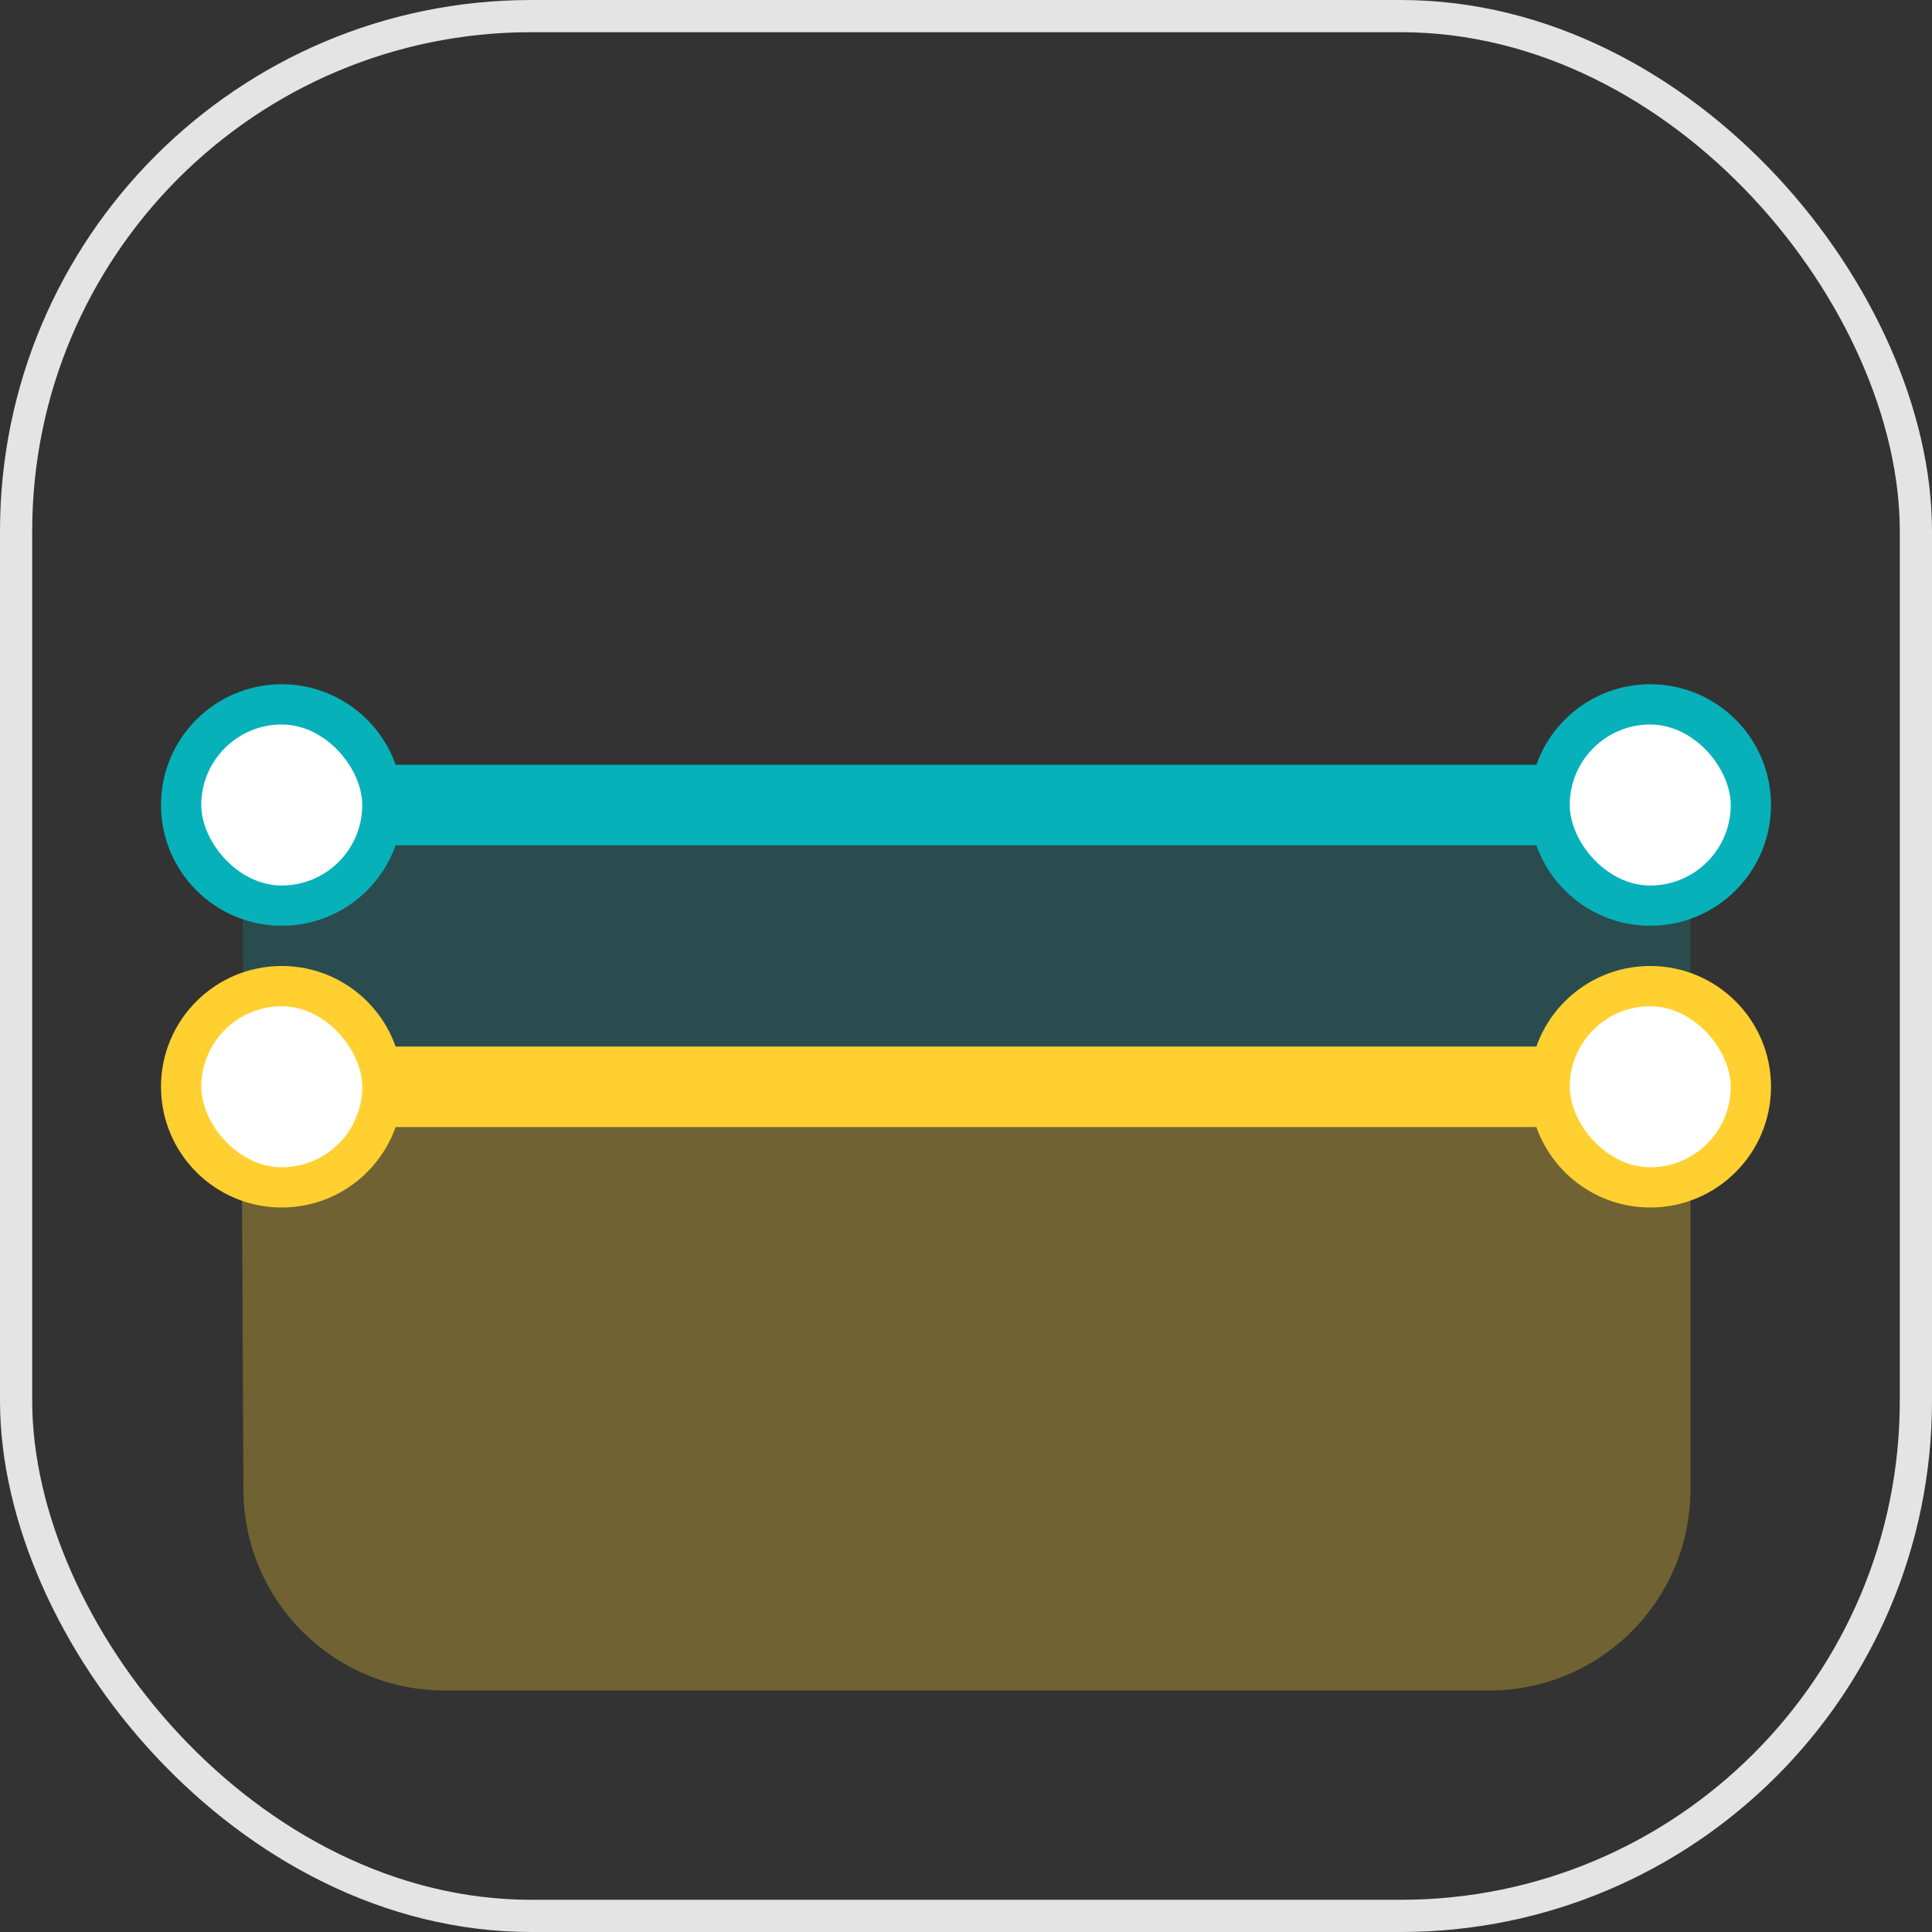
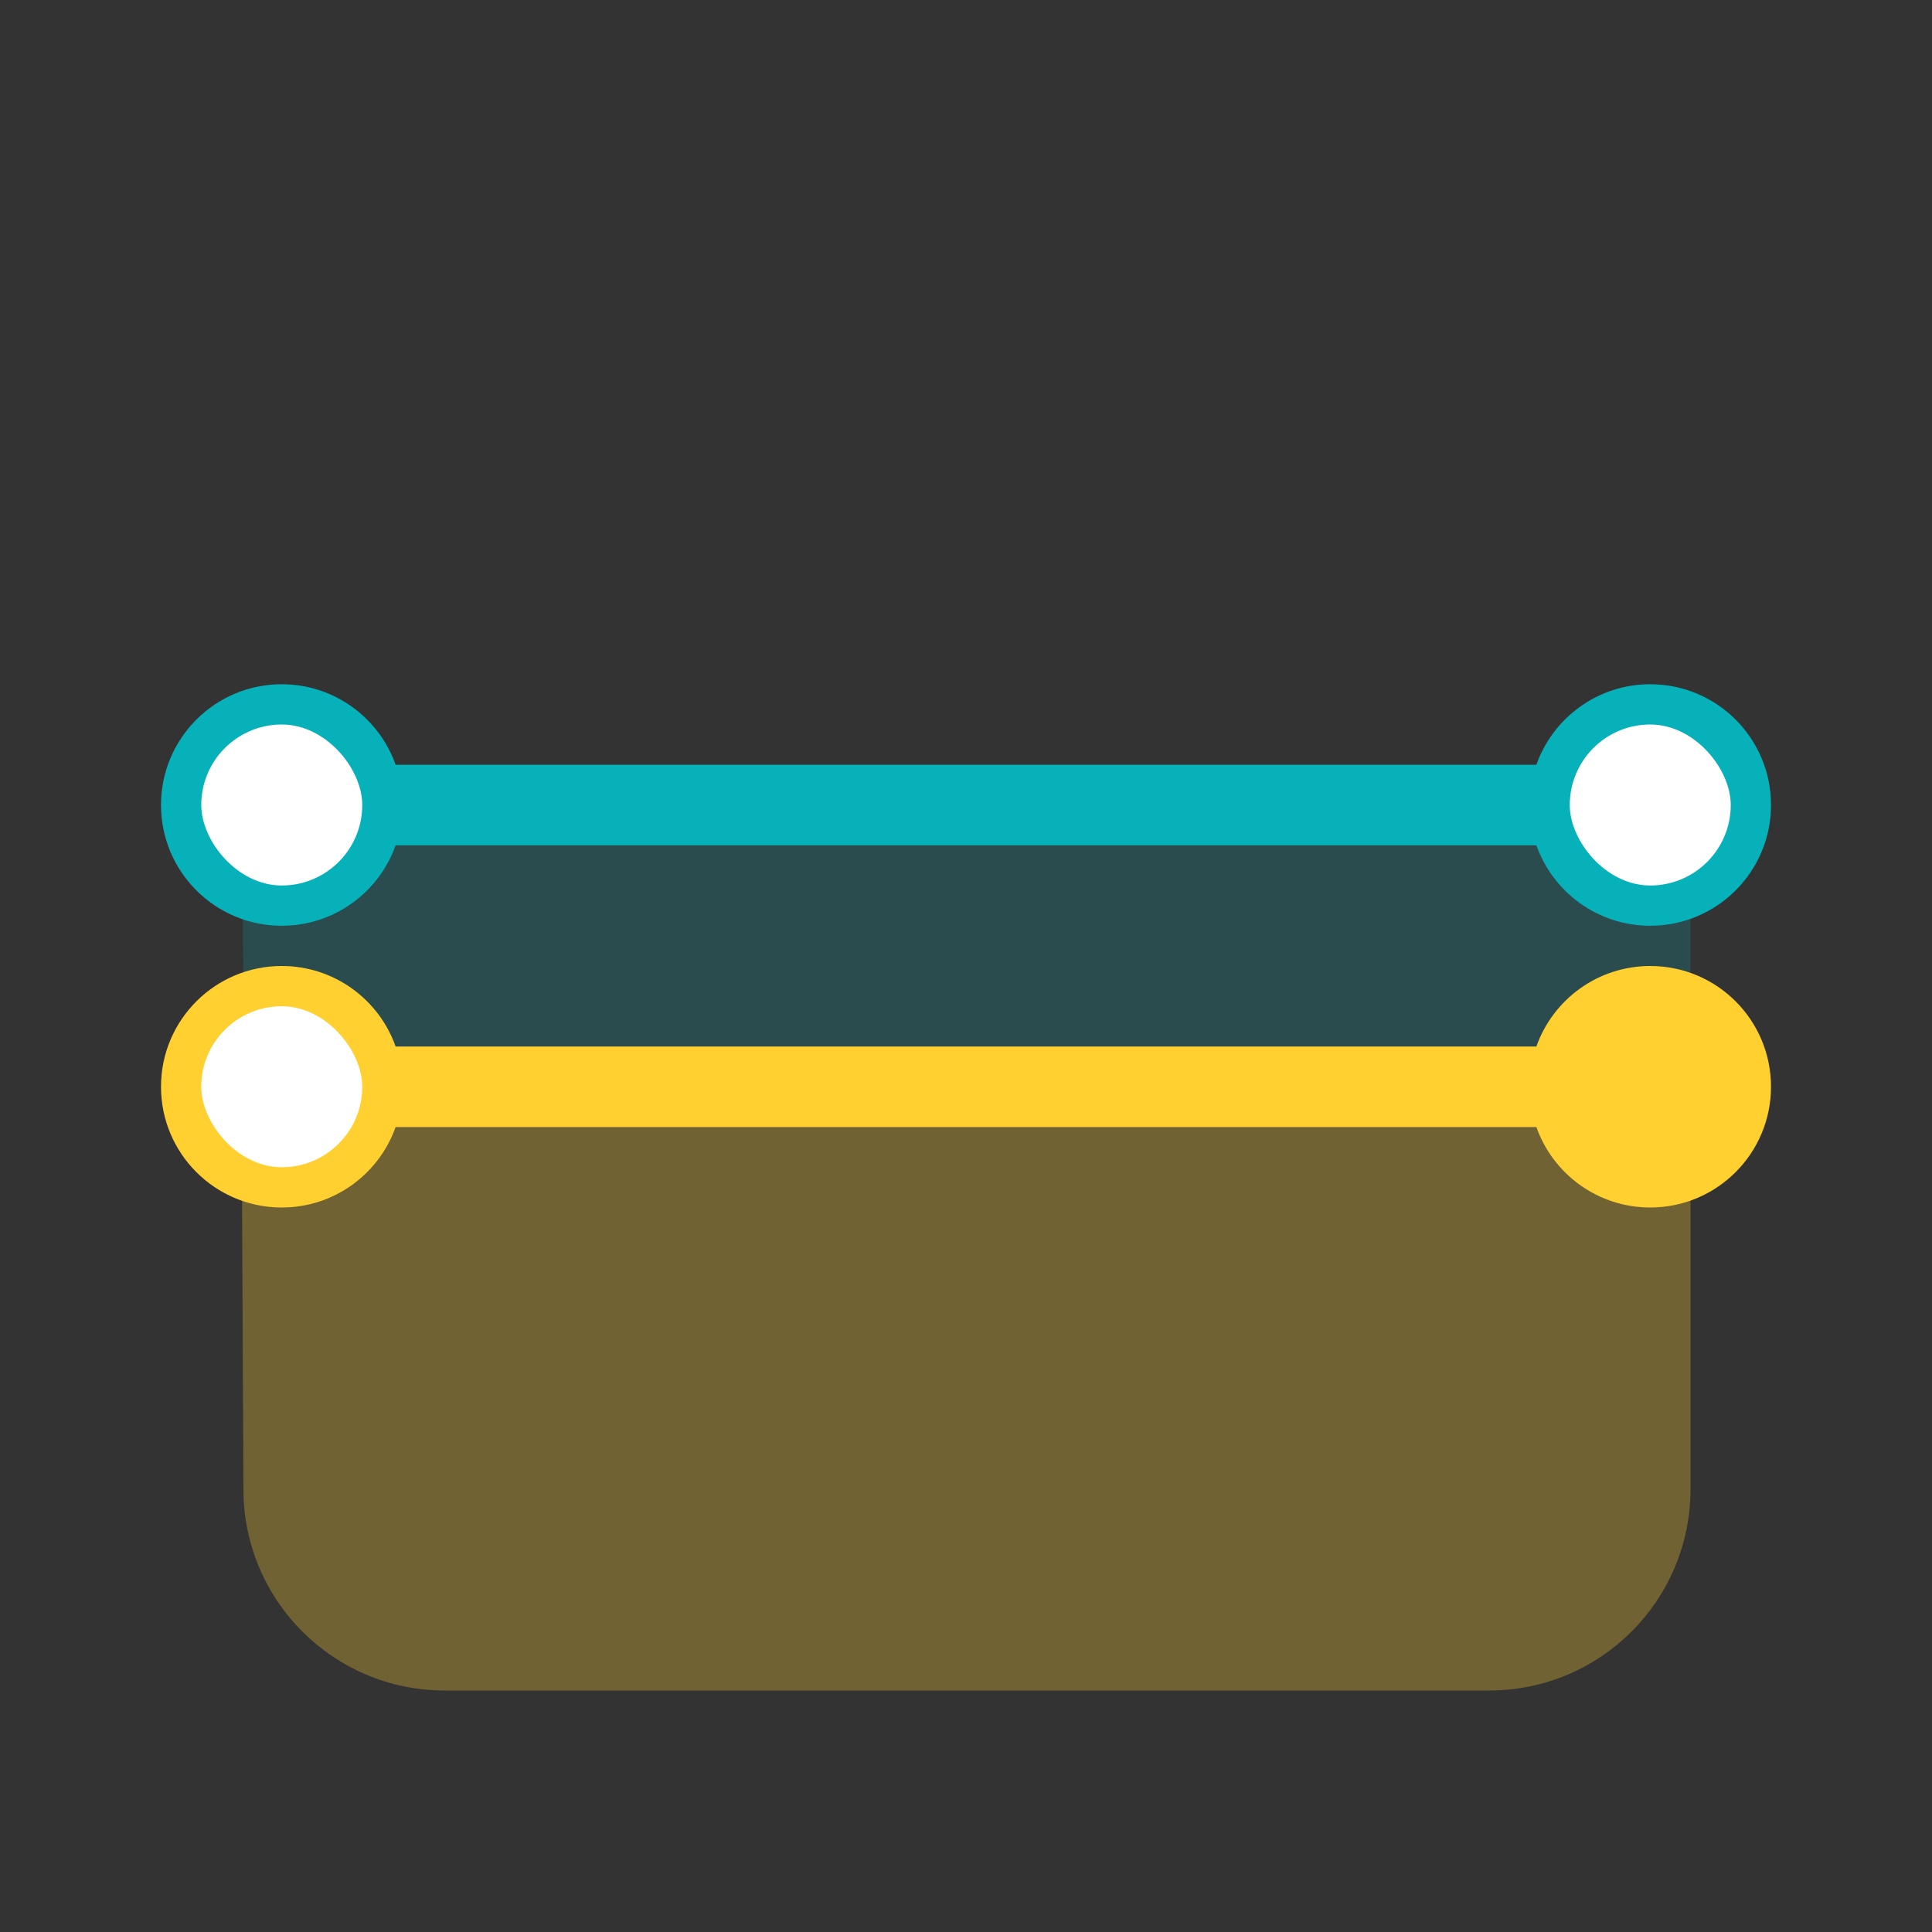
<svg xmlns="http://www.w3.org/2000/svg" width="48px" height="48px" viewBox="0 0 48 48" version="1.1">
  <rect x="0" y="0" width="48" height="48" fill="#333333" stroke="none" />
  <title>Aflossingsvrije-hypotheek-icoon</title>
  <g id="Aflossingsvrije-hypotheek-icoon" stroke="none" fill="none" fill-rule="evenodd" stroke-width="1">
    <g>
-       <rect id="Rectangle-Copy-45" stroke="#E4E4E4" stroke-width="0.8" x="0.4" y="0.4" width="47.2" height="47.2" rx="12.8" />
      <path d="M42,27 L42,37 C42,39.761 39.761,42 37,42 L11.048,42 C8.296,42 6.061,39.776 6.048,37.024 L6,27 L6,27 L42,27 Z" id="Rectangle" fill-opacity="0.3" fill="#FFD02F" fill-rule="nonzero" />
      <polygon id="Rectangle-Copy-7" fill-opacity="0.2" fill="#06B1BA" fill-rule="nonzero" points="42 20 42 27 6.072 27 6 20" />
-       <path d="M41,24 C42.657,24 44,25.343 44,27 C44,28.657 42.657,30 41,30 C39.694,30 38.583,29.166 38.171,28.001 L9.829,28.001 C9.417,29.166 8.306,30 7,30 C5.343,30 4,28.657 4,27 C4,25.343 5.343,24 7,24 C8.306,24 9.418,24.835 9.829,26 L38.171,26 C38.582,24.835 39.694,24 41,24 Z" id="Combined-Shape" fill="#FFD02F" fill-rule="nonzero" />
+       <path d="M41,24 C42.657,24 44,25.343 44,27 C44,28.657 42.657,30 41,30 C39.694,30 38.583,29.166 38.171,28.001 L9.829,28.001 C9.417,29.166 8.306,30 7,30 C5.343,30 4,28.657 4,27 C4,25.343 5.343,24 7,24 C8.306,24 9.418,24.835 9.829,26 L38.171,26 C38.582,24.835 39.694,24 41,24 " id="Combined-Shape" fill="#FFD02F" fill-rule="nonzero" />
      <path d="M41,17 C42.657,17 44,18.343 44,20 C44,21.657 42.657,23 41,23 C39.694,23 38.583,22.166 38.171,21.001 L9.829,21.001 C9.417,22.166 8.306,23 7,23 C5.343,23 4,21.657 4,20 C4,18.343 5.343,17 7,17 C8.306,17 9.418,17.835 9.829,19 L38.171,19 C38.582,17.835 39.694,17 41,17 Z" id="Combined-Shape-Copy" fill="#06B1BA" fill-rule="nonzero" />
      <rect id="Rectangle" fill="#FFFFFF" fill-rule="nonzero" x="5" y="25" width="4" height="4" rx="2" />
      <rect id="Rectangle-Copy-8" fill="#FFFFFF" fill-rule="nonzero" x="5" y="18" width="4" height="4" rx="2" />
-       <rect id="Rectangle-Copy" fill="#FFFFFF" fill-rule="nonzero" x="39" y="25" width="4" height="4" rx="2" />
      <rect id="Rectangle-Copy-9" fill="#FFFFFF" fill-rule="nonzero" x="39" y="18" width="4" height="4" rx="2" />
    </g>
  </g>
</svg>